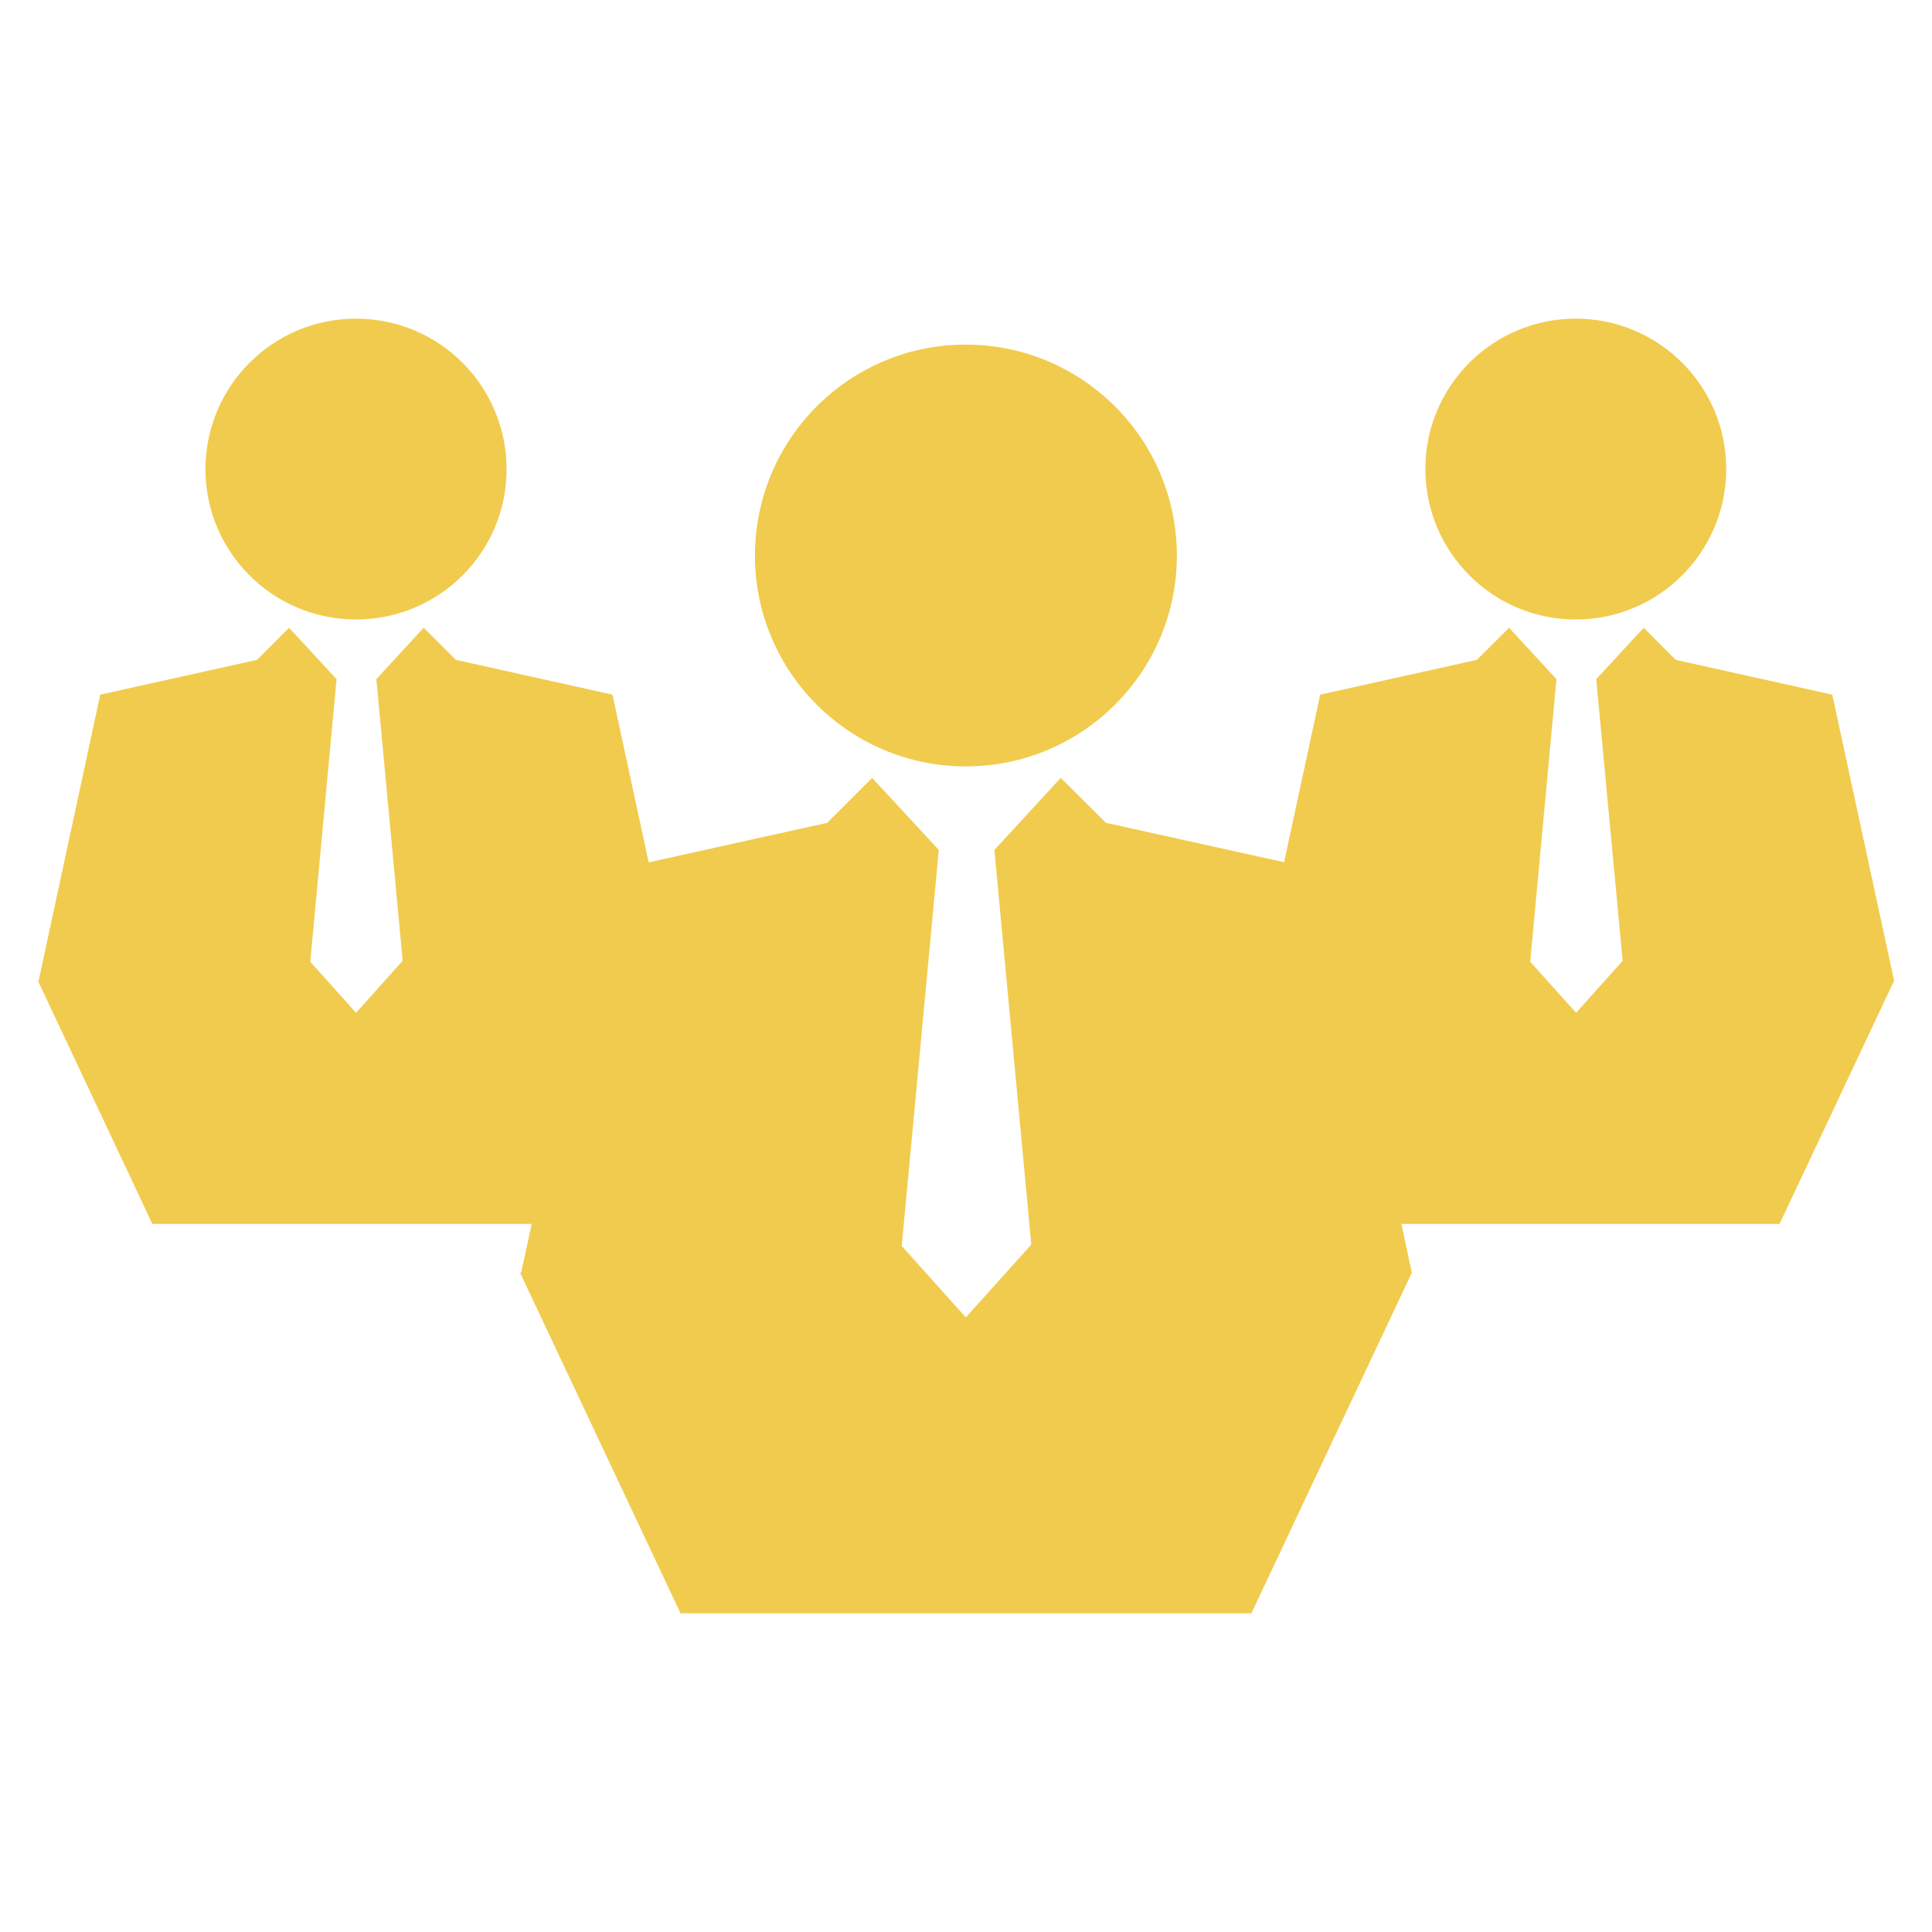
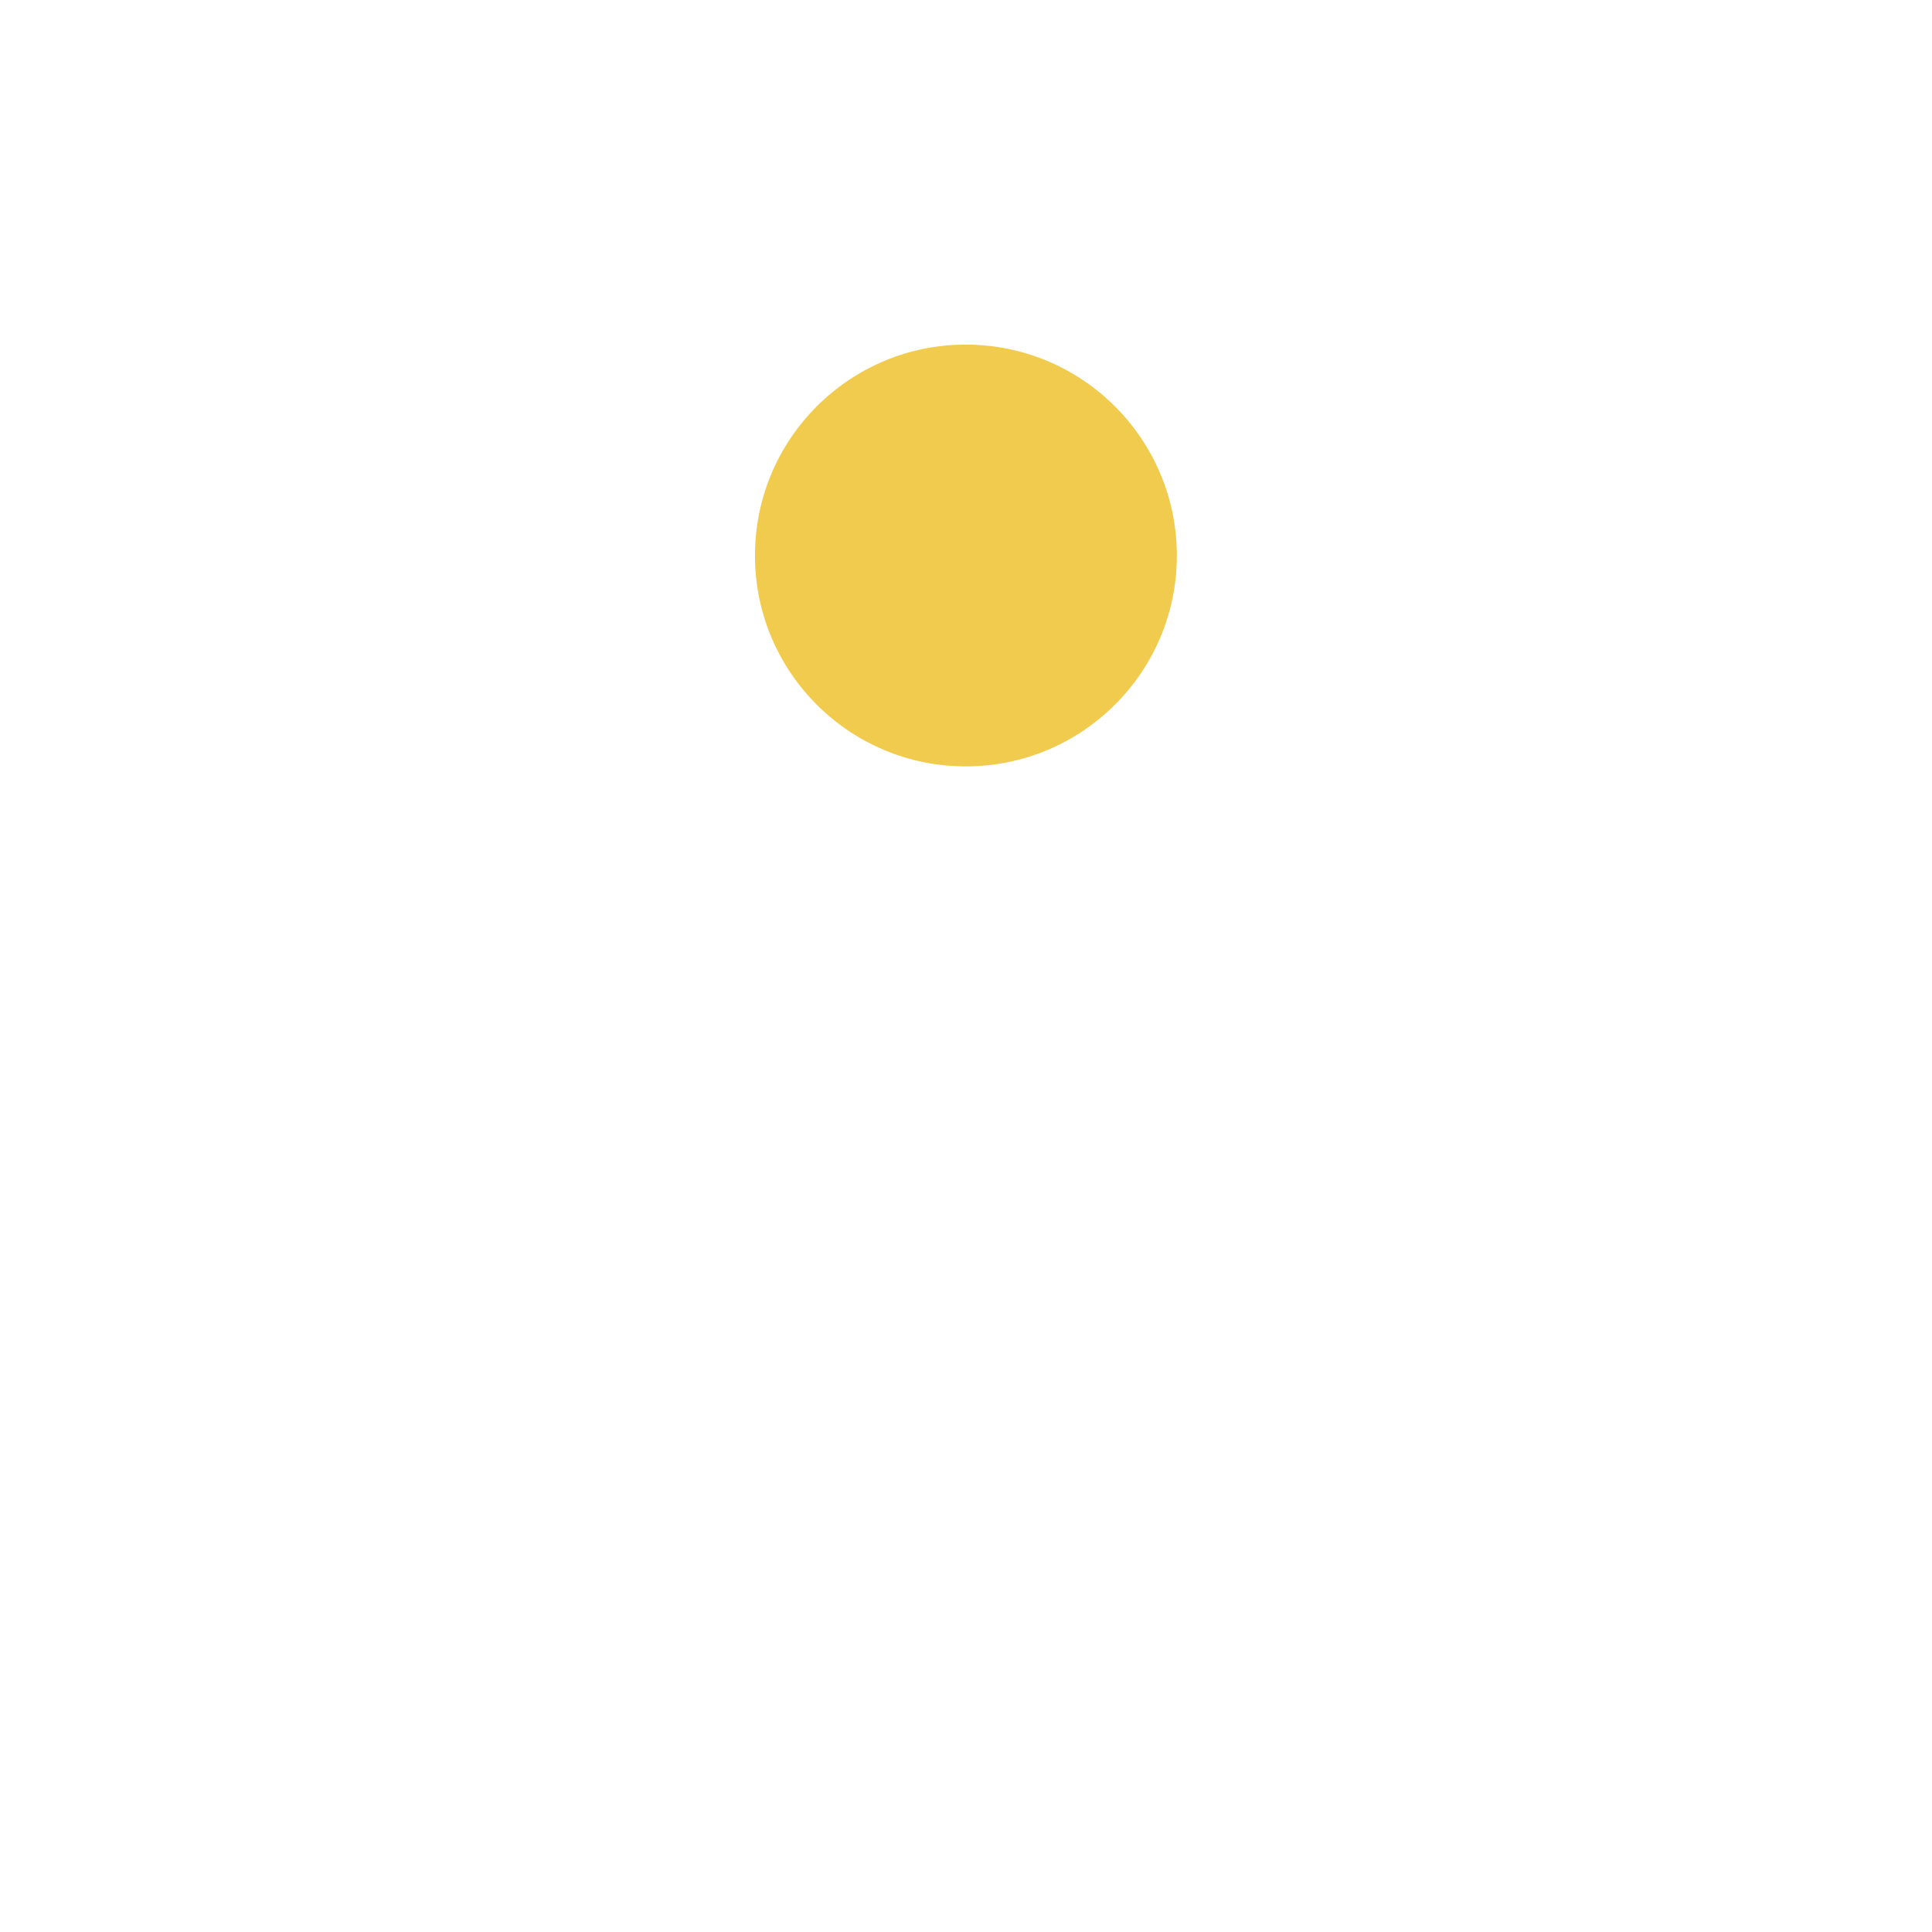
<svg xmlns="http://www.w3.org/2000/svg" version="1.1" id="Calque_1" x="0px" y="0px" width="60px" height="60px" viewBox="0 0 60 60" enable-background="new 0 0 60 60" xml:space="preserve">
  <g>
    <path fill="#F1CB4D" d="M29.991,23.801c3.623,0,6.557-2.934,6.557-6.545c0-3.623-2.94-6.554-6.557-6.554   c-3.611,0-6.545,2.931-6.545,6.554C23.446,20.87,26.38,23.801,29.991,23.801" />
-     <path fill="#F1CB4D" d="M11.054,19.238c2.586,0,4.679-2.087,4.679-4.666c-0.003-2.586-2.093-4.676-4.679-4.676   c-2.576,0-4.673,2.09-4.673,4.676C6.381,17.151,8.478,19.238,11.054,19.238" />
-     <path fill="#F1CB4D" d="M53.609,14.565c0,2.579-2.095,4.674-4.673,4.674s-4.67-2.095-4.67-4.674s2.092-4.669,4.67-4.669   S53.609,11.986,53.609,14.565" />
-     <polygon fill="#F1CB4D" points="49.572,21.091 50.393,29.838 48.947,31.454 47.522,29.868 48.337,21.091 46.866,19.496    45.866,20.492 41,21.573 39.879,26.777 34.348,25.554 32.942,24.158 30.882,26.396 32.028,38.652 29.995,40.913 28.004,38.695    29.155,26.396 27.085,24.158 25.69,25.554 20.145,26.781 19.021,21.573 14.157,20.492 13.157,19.496 11.688,21.091 12.505,29.838    11.058,31.454 9.636,29.868 10.452,21.091 8.977,19.496 7.983,20.492 3.113,21.573 1.2,30.457 1.177,30.457 4.732,38.009    16.513,38.009 16.185,39.521 16.151,39.525 21.136,50.104 38.862,50.104 43.846,39.525 43.521,38.009 55.266,38.009 58.823,30.457    56.903,21.573 52.04,20.492 51.047,19.496  " />
  </g>
</svg>